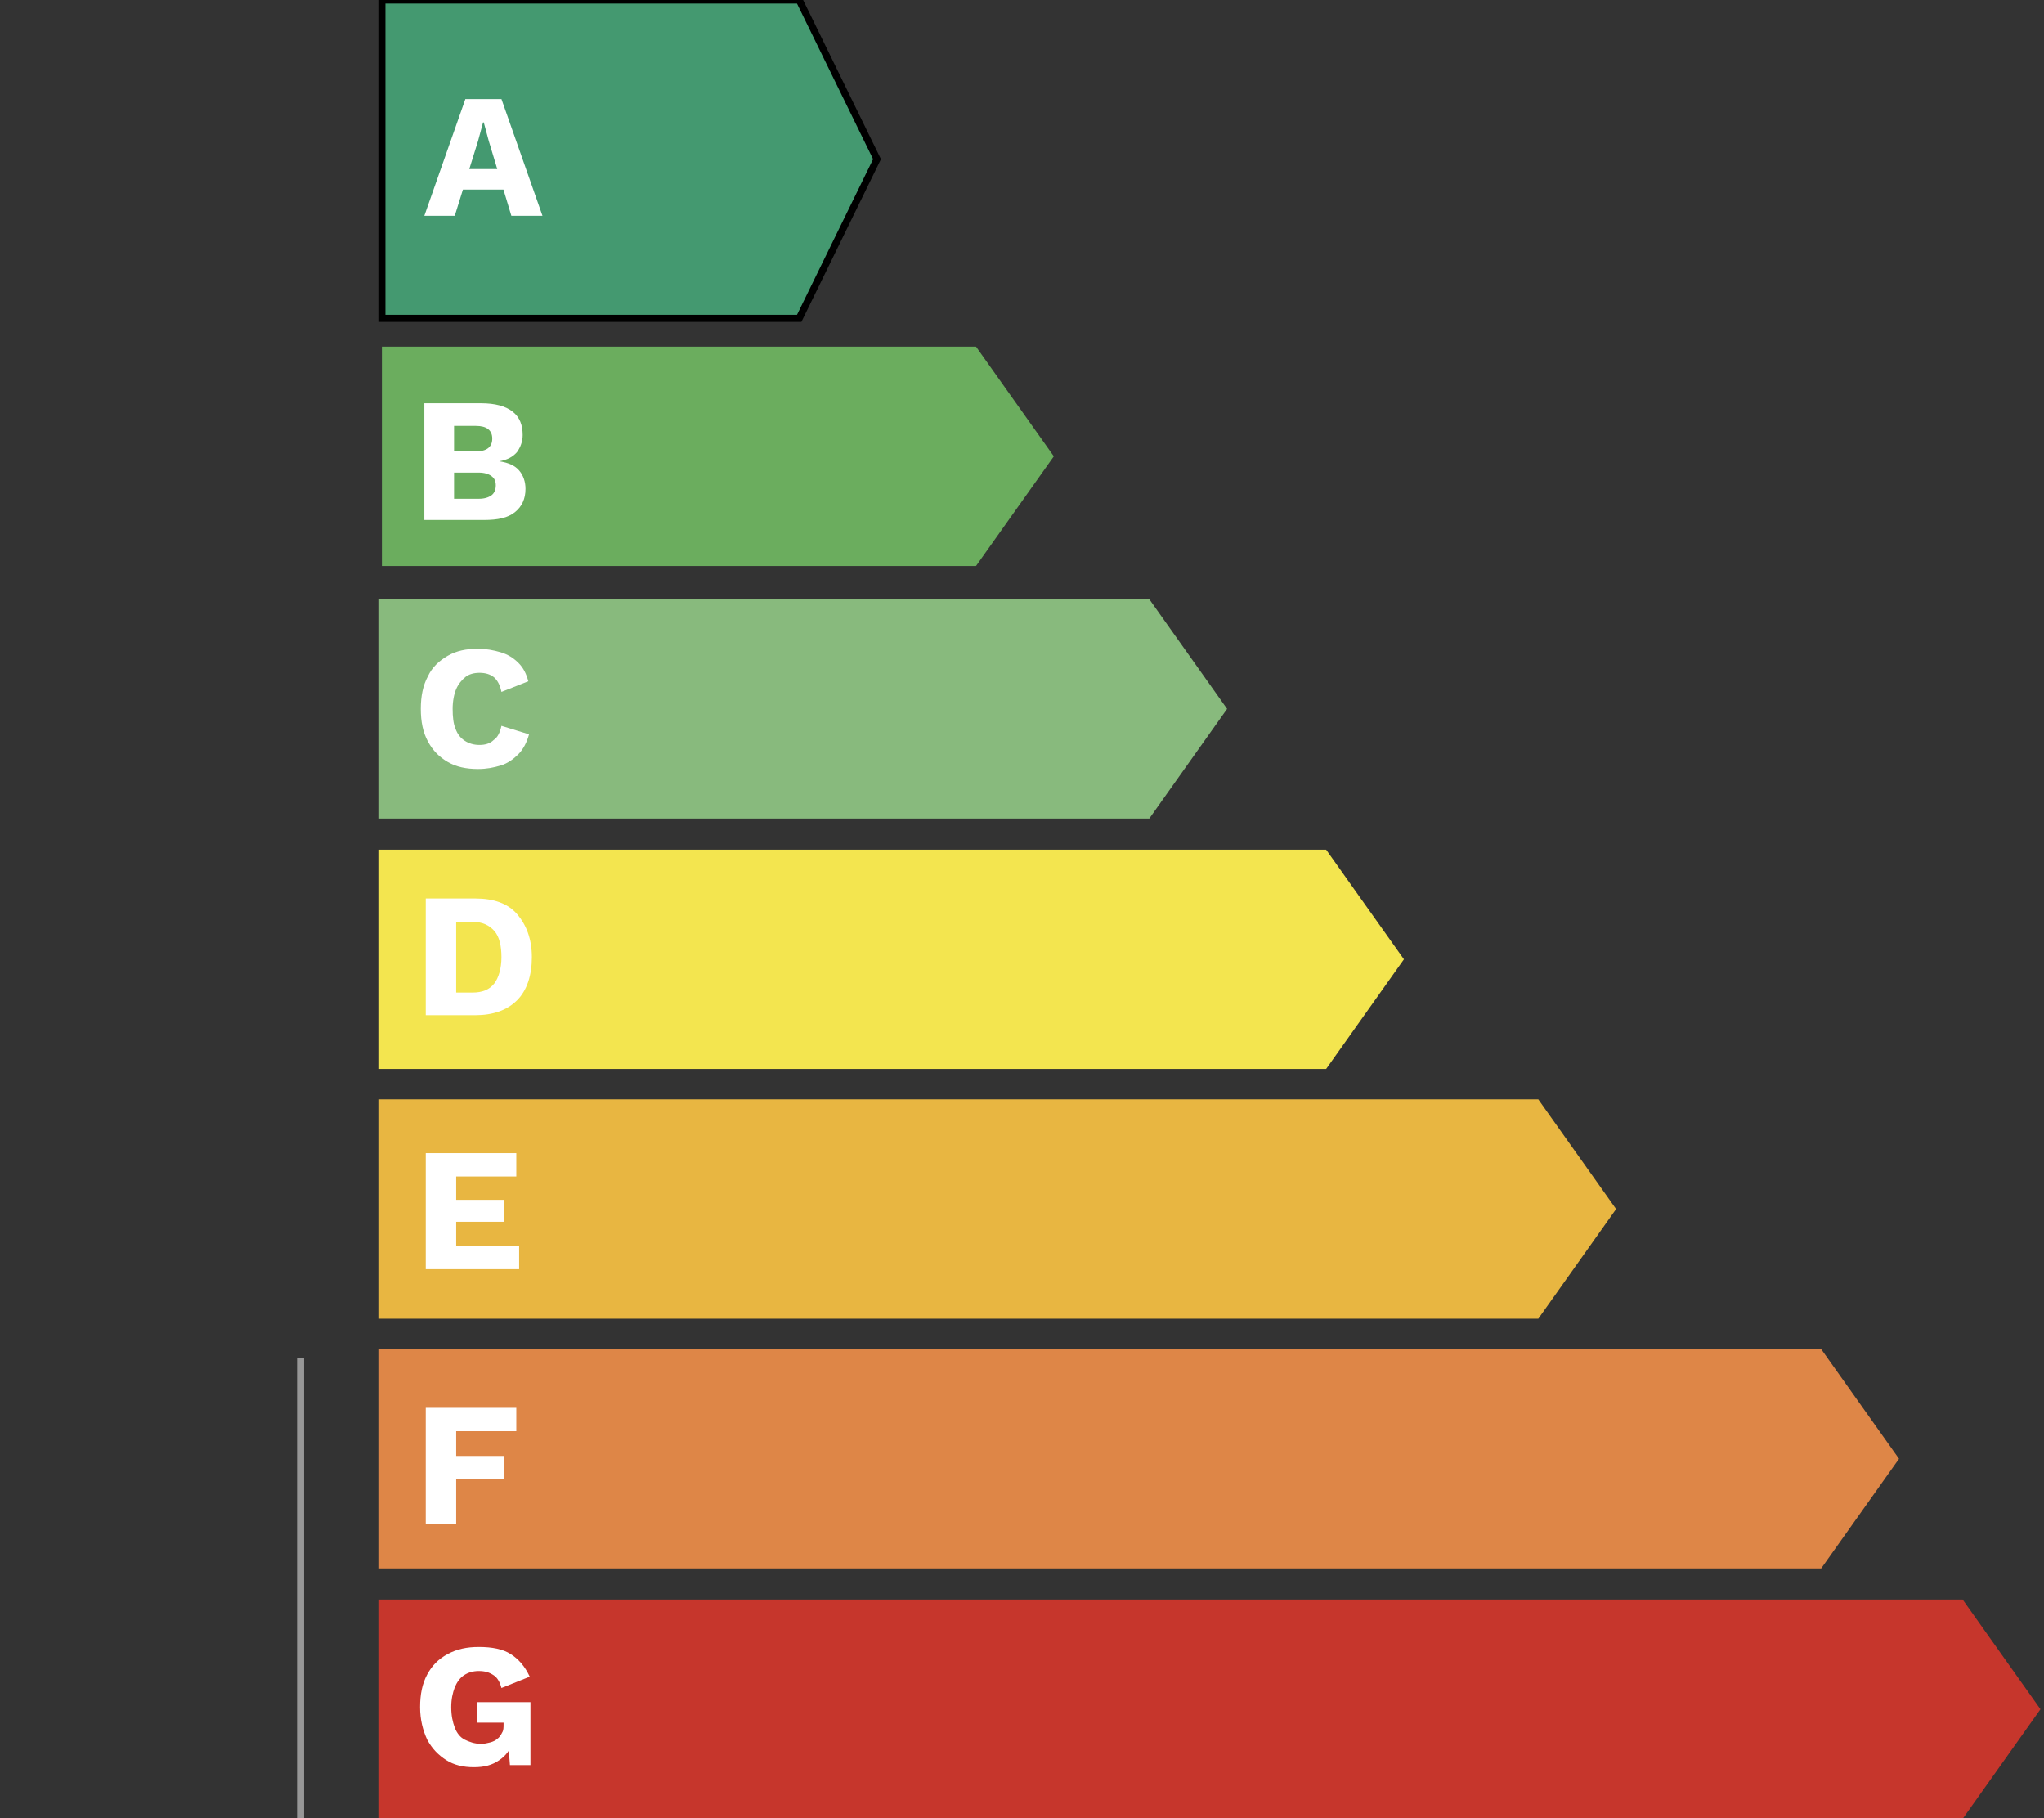
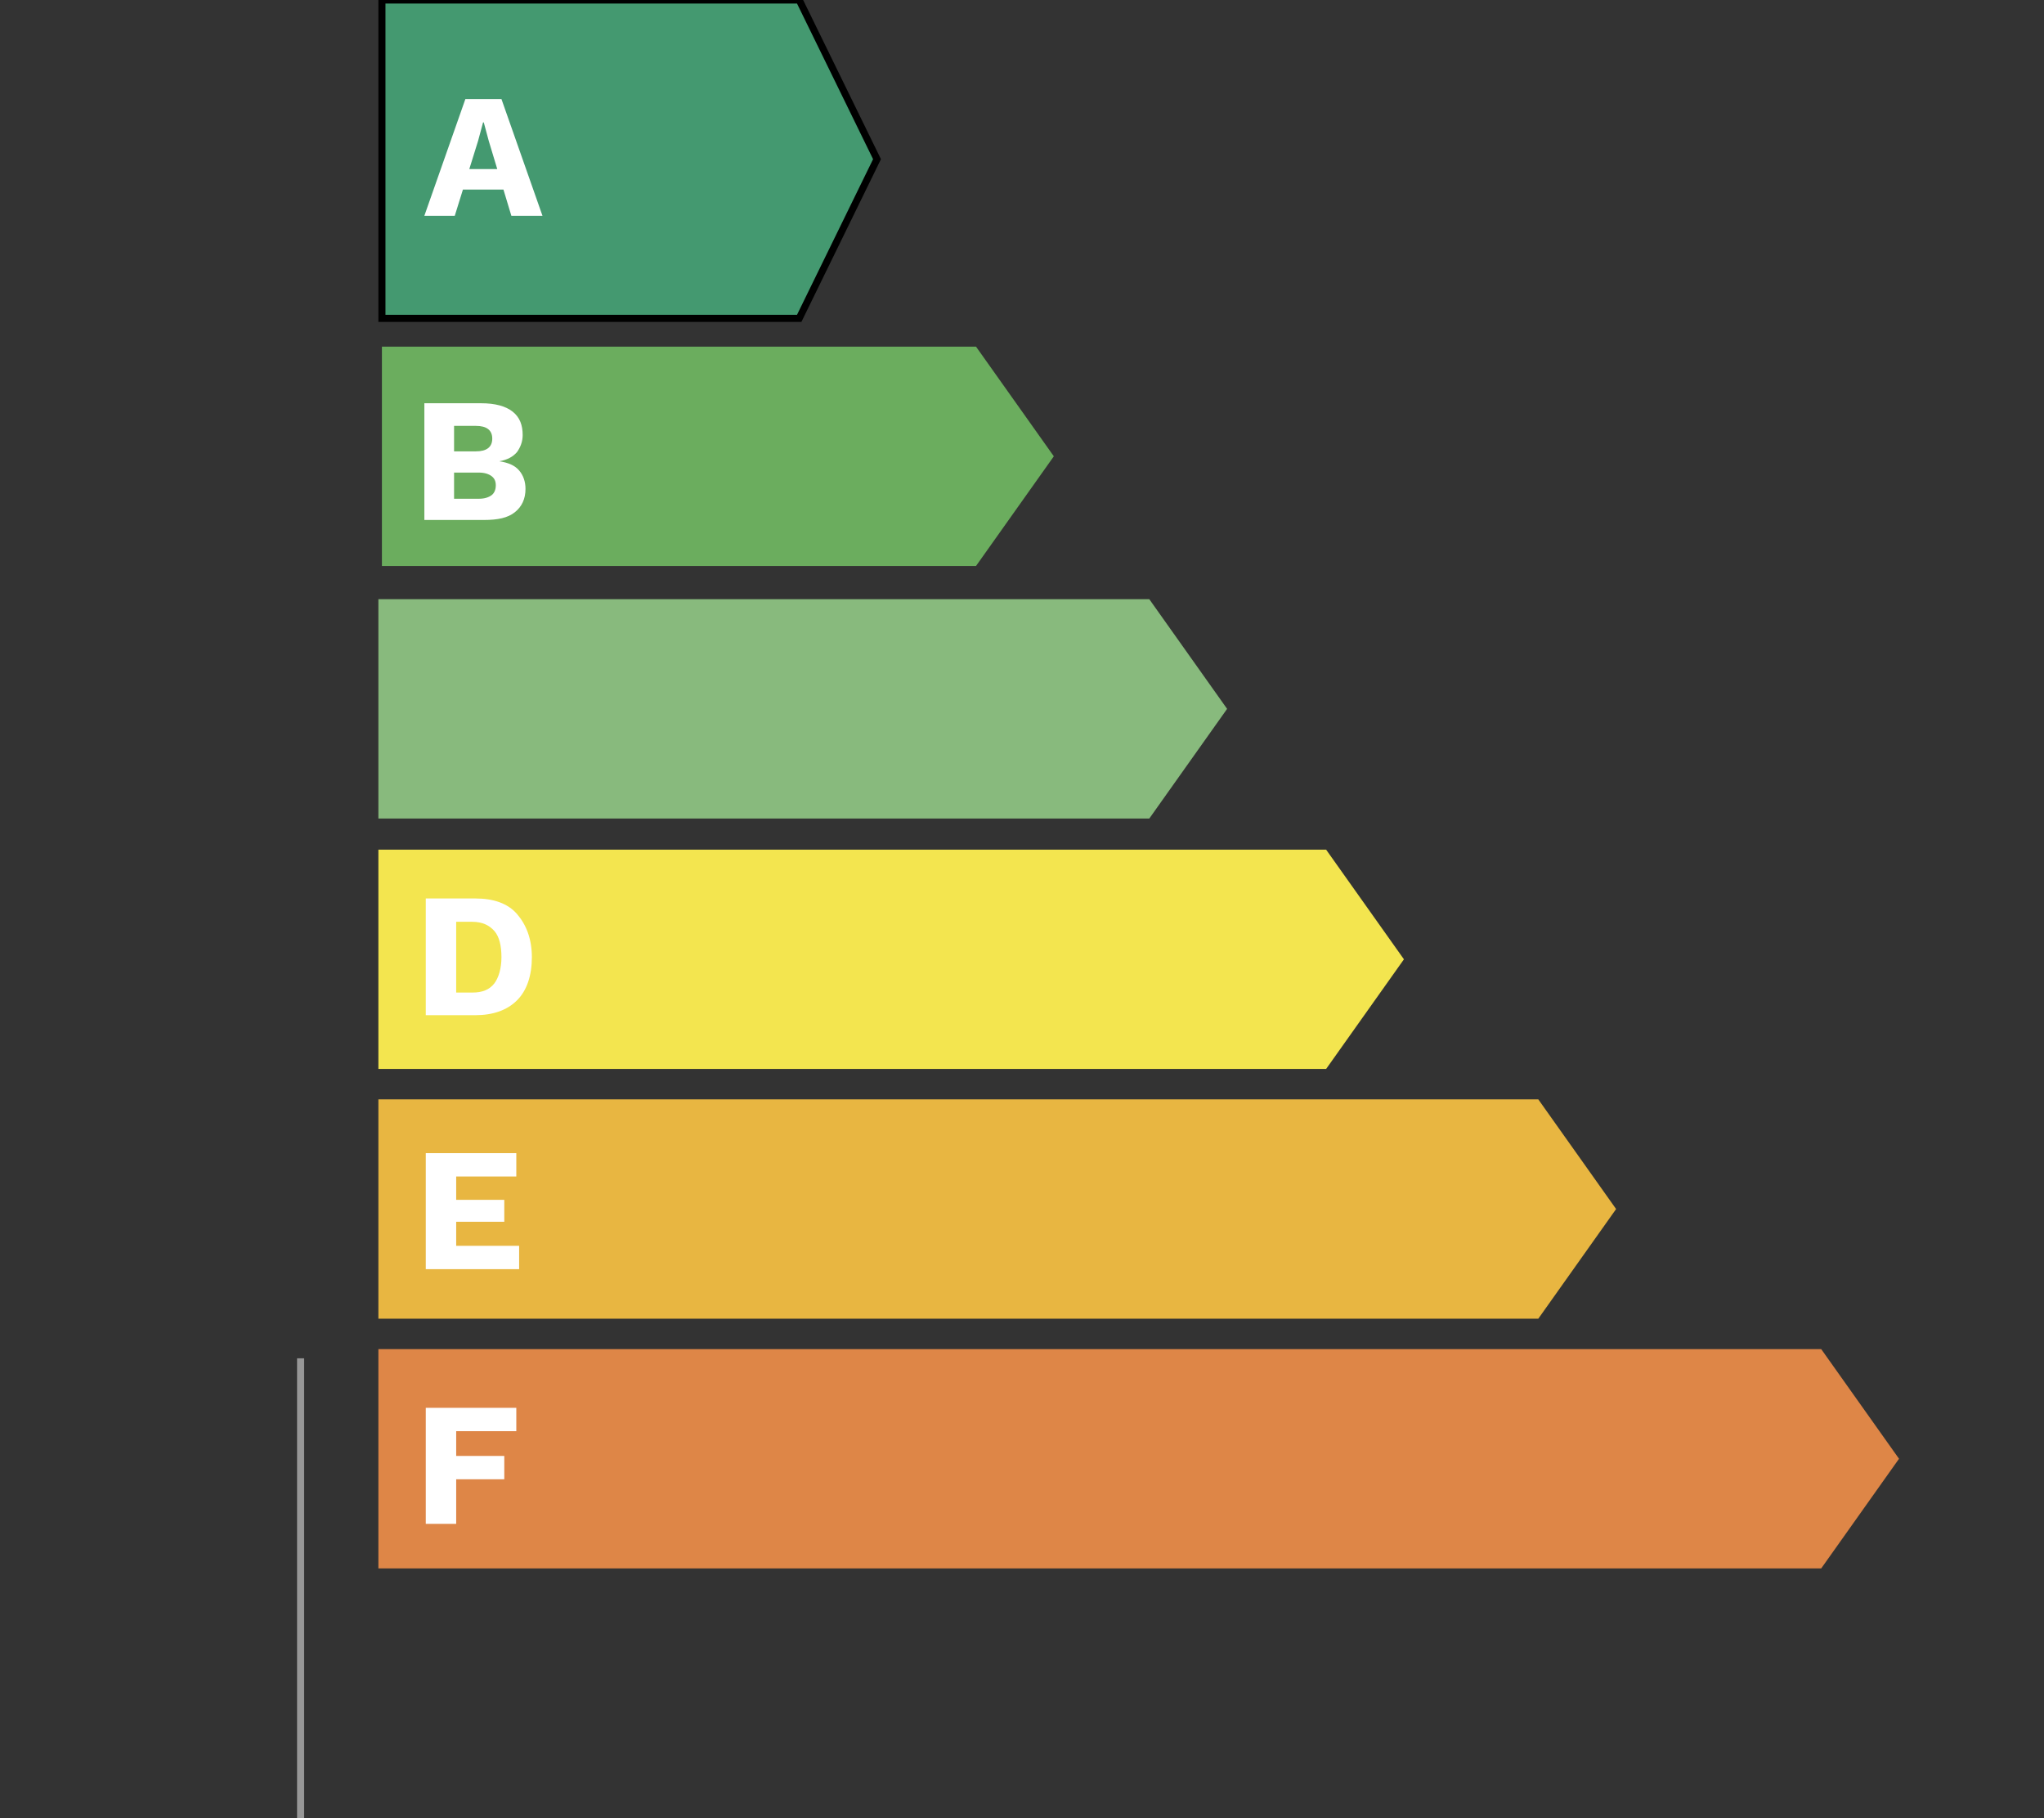
<svg xmlns="http://www.w3.org/2000/svg" width="289px" height="257px" viewBox="0 0 289 257" version="1.1">
  <rect x="0" y="0" width="289" height="257" fill="#333333" stroke="none" />
  <title>Artboard</title>
  <g id="Artboard" stroke="none" stroke-width="1" fill="none" fill-rule="evenodd">
    <g id="Group-2" transform="translate(54, 0)" fill-rule="nonzero">
      <polygon id="Path" stroke="#000000" fill="#449970" points="59 0 0 0 0 45 59 45 70 22.5" />
      <path d="M6,30.5 L11.8,14 L16.9,14 L22.7,30.5 L18.3,30.5 L15.1,19.9 L14.4,17.3 L14.3,17.3 L13.6,19.9 L10.3,30.5 L6,30.5 Z M9.8,26.8 L9.8,23.9 L19,23.9 L19,26.8 L9.8,26.8 Z" id="Shape" fill="#FFFFFF" />
    </g>
    <g id="Group-3" transform="translate(54, 49)" fill-rule="nonzero">
      <polygon id="Path" fill="#6BAD5E" points="84 0 0 0 0 31 84 31 95 15.5" />
      <path d="M6,24.5 L6,8 L14,8 C16,8 17.5,8.4 18.5,9.2 C19.5,10 19.9,11.1 19.9,12.5 C19.9,13.4 19.6,14.2 19.1,14.9 C18.5,15.6 17.7,16 16.6,16.2 C17.9,16.4 18.8,16.8 19.4,17.5 C20,18.2 20.3,19.1 20.3,20.1 C20.3,21.5 19.8,22.6 18.8,23.4 C17.8,24.2 16.4,24.5 14.4,24.5 L6,24.5 Z M10.2,14.8 L13.3,14.8 C14.8,14.8 15.6,14.2 15.6,13 C15.6,11.8 14.8,11.2 13.3,11.2 L10.2,11.2 L10.2,14.8 Z M10.2,21.5 L13.7,21.5 C14.5,21.5 15.1,21.3 15.5,21 C15.9,20.7 16.1,20.2 16.1,19.6 C16.1,19 15.9,18.6 15.5,18.3 C15.1,18 14.5,17.8 13.7,17.8 L10.2,17.8 L10.2,21.5 Z" id="Shape" fill="#FFFFFF" />
    </g>
    <polygon id="Path" fill="#88BA7D" fill-rule="nonzero" points="162.5 84.7 53.5 84.7 53.5 115.7 162.5 115.7 173.5 100.2" />
    <polygon id="Path" fill="#F3E54F" fill-rule="nonzero" points="187.5 120.1 53.5 120.1 53.5 151.1 187.5 151.1 198.5 135.6" />
    <polygon id="Path" fill="#E8B641" fill-rule="nonzero" points="217.5 155.4 53.5 155.4 53.5 186.4 217.5 186.4 228.5 170.9" />
    <polygon id="Path" fill="#DE8647" fill-rule="nonzero" points="257.5 190.7 53.5 190.7 53.5 221.7 257.5 221.7 268.5 206.2" />
-     <polygon id="Path" fill="#C6362C" fill-rule="nonzero" points="277.5 226.1 53.5 226.1 53.5 257.1 277.5 257.1 288.5 241.6" />
-     <path d="M74.8,103.8 C74.5,104.9 74,105.9 73.3,106.6 C72.6,107.3 71.8,107.9 70.8,108.2 C69.8,108.5 68.8,108.7 67.6,108.7 C65.9,108.7 64.5,108.4 63.3,107.7 C62.1,107 61.2,106.1 60.5,104.8 C59.8,103.5 59.5,102 59.5,100.2 C59.5,98.4 59.8,96.9 60.5,95.6 C61.1,94.3 62.1,93.4 63.3,92.7 C64.5,92 65.9,91.7 67.6,91.7 C68.7,91.7 69.8,91.9 70.8,92.2 C71.8,92.5 72.6,93 73.3,93.7 C74,94.4 74.4,95.2 74.7,96.3 L70.9,97.8 C70.7,96.8 70.3,96.1 69.8,95.7 C69.3,95.3 68.6,95.1 67.8,95.1 C67,95.1 66.3,95.3 65.8,95.7 C65.3,96.1 64.8,96.7 64.5,97.4 C64.2,98.1 64,99.1 64,100.2 C64,101.3 64.1,102.3 64.4,103 C64.7,103.8 65.1,104.3 65.7,104.7 C66.3,105.1 67,105.3 67.8,105.3 C68.6,105.3 69.3,105.1 69.8,104.6 C70.4,104.2 70.7,103.5 70.9,102.6 L74.8,103.8 Z" id="Path" fill="#FFFFFF" fill-rule="nonzero" />
    <path d="M67.2,127 C69.8,127 71.8,127.7 73.1,129.2 C74.4,130.7 75.2,132.7 75.2,135.3 C75.2,137.9 74.5,140 73.1,141.4 C71.7,142.8 69.7,143.5 67.2,143.5 L60.2,143.5 L60.2,127 L67.2,127 Z M66.8,140.3 C68.2,140.3 69.2,139.9 69.9,139 C70.5,138.2 70.9,136.9 70.9,135.3 C70.9,133.7 70.6,132.4 69.9,131.6 C69.2,130.8 68.2,130.3 66.8,130.3 L64.5,130.3 L64.5,140.3 L66.8,140.3 Z" id="Shape" fill="#FFFFFF" fill-rule="nonzero" />
    <polygon id="Path" fill="#FFFFFF" fill-rule="nonzero" points="60.2 179.5 60.2 163 73 163 73 166.3 64.5 166.3 64.5 169.6 71.3 169.6 71.3 172.7 64.5 172.7 64.5 176.1 73.4 176.1 73.4 179.4 60.2 179.4" />
    <polygon id="Path" fill="#FFFFFF" fill-rule="nonzero" points="73 202.3 64.5 202.3 64.5 205.8 71.3 205.8 71.3 209.1 64.5 209.1 64.5 215.4 60.2 215.4 60.2 199 73 199" />
-     <path d="M67,249.8 C65.5,249.8 64.2,249.5 63.1,248.8 C62,248.1 61.1,247.2 60.4,245.9 C59.8,244.6 59.4,243.1 59.4,241.3 C59.4,239.5 59.7,238 60.4,236.7 C61.1,235.4 62,234.5 63.3,233.8 C64.6,233.1 66,232.8 67.7,232.8 C69.6,232.8 71.1,233.1 72.2,233.8 C73.3,234.5 74.2,235.5 74.9,237 L70.9,238.6 C70.7,237.8 70.3,237.1 69.8,236.8 C69.2,236.4 68.6,236.2 67.7,236.2 C66.9,236.2 66.2,236.4 65.6,236.8 C65,237.2 64.6,237.8 64.3,238.5 C64,239.3 63.8,240.2 63.8,241.3 C63.8,242.5 64,243.4 64.3,244.2 C64.6,245 65.1,245.6 65.7,245.9 C66.3,246.2 67.1,246.5 68,246.5 C68.5,246.5 68.9,246.4 69.3,246.3 C69.7,246.2 70.1,246 70.3,245.8 C70.6,245.6 70.8,245.3 71,244.9 C71.2,244.6 71.2,244.2 71.2,243.7 L71.2,243.5 L67.4,243.5 L67.4,240.6 L75,240.6 L75,249.5 L72.1,249.5 L71.8,245.6 L72.5,246.2 C72.2,247.3 71.5,248.2 70.6,248.8 C69.6,249.5 68.5,249.8 67,249.8 L67,249.8 Z" id="Path" fill="#FFFFFF" fill-rule="nonzero" />
    <line x1="42.5" y1="192.5" x2="42.5" y2="257.5" id="Line" stroke="#979797" stroke-linecap="square" />
    <g id="Group" transform="translate(59, 232)" />
  </g>
</svg>